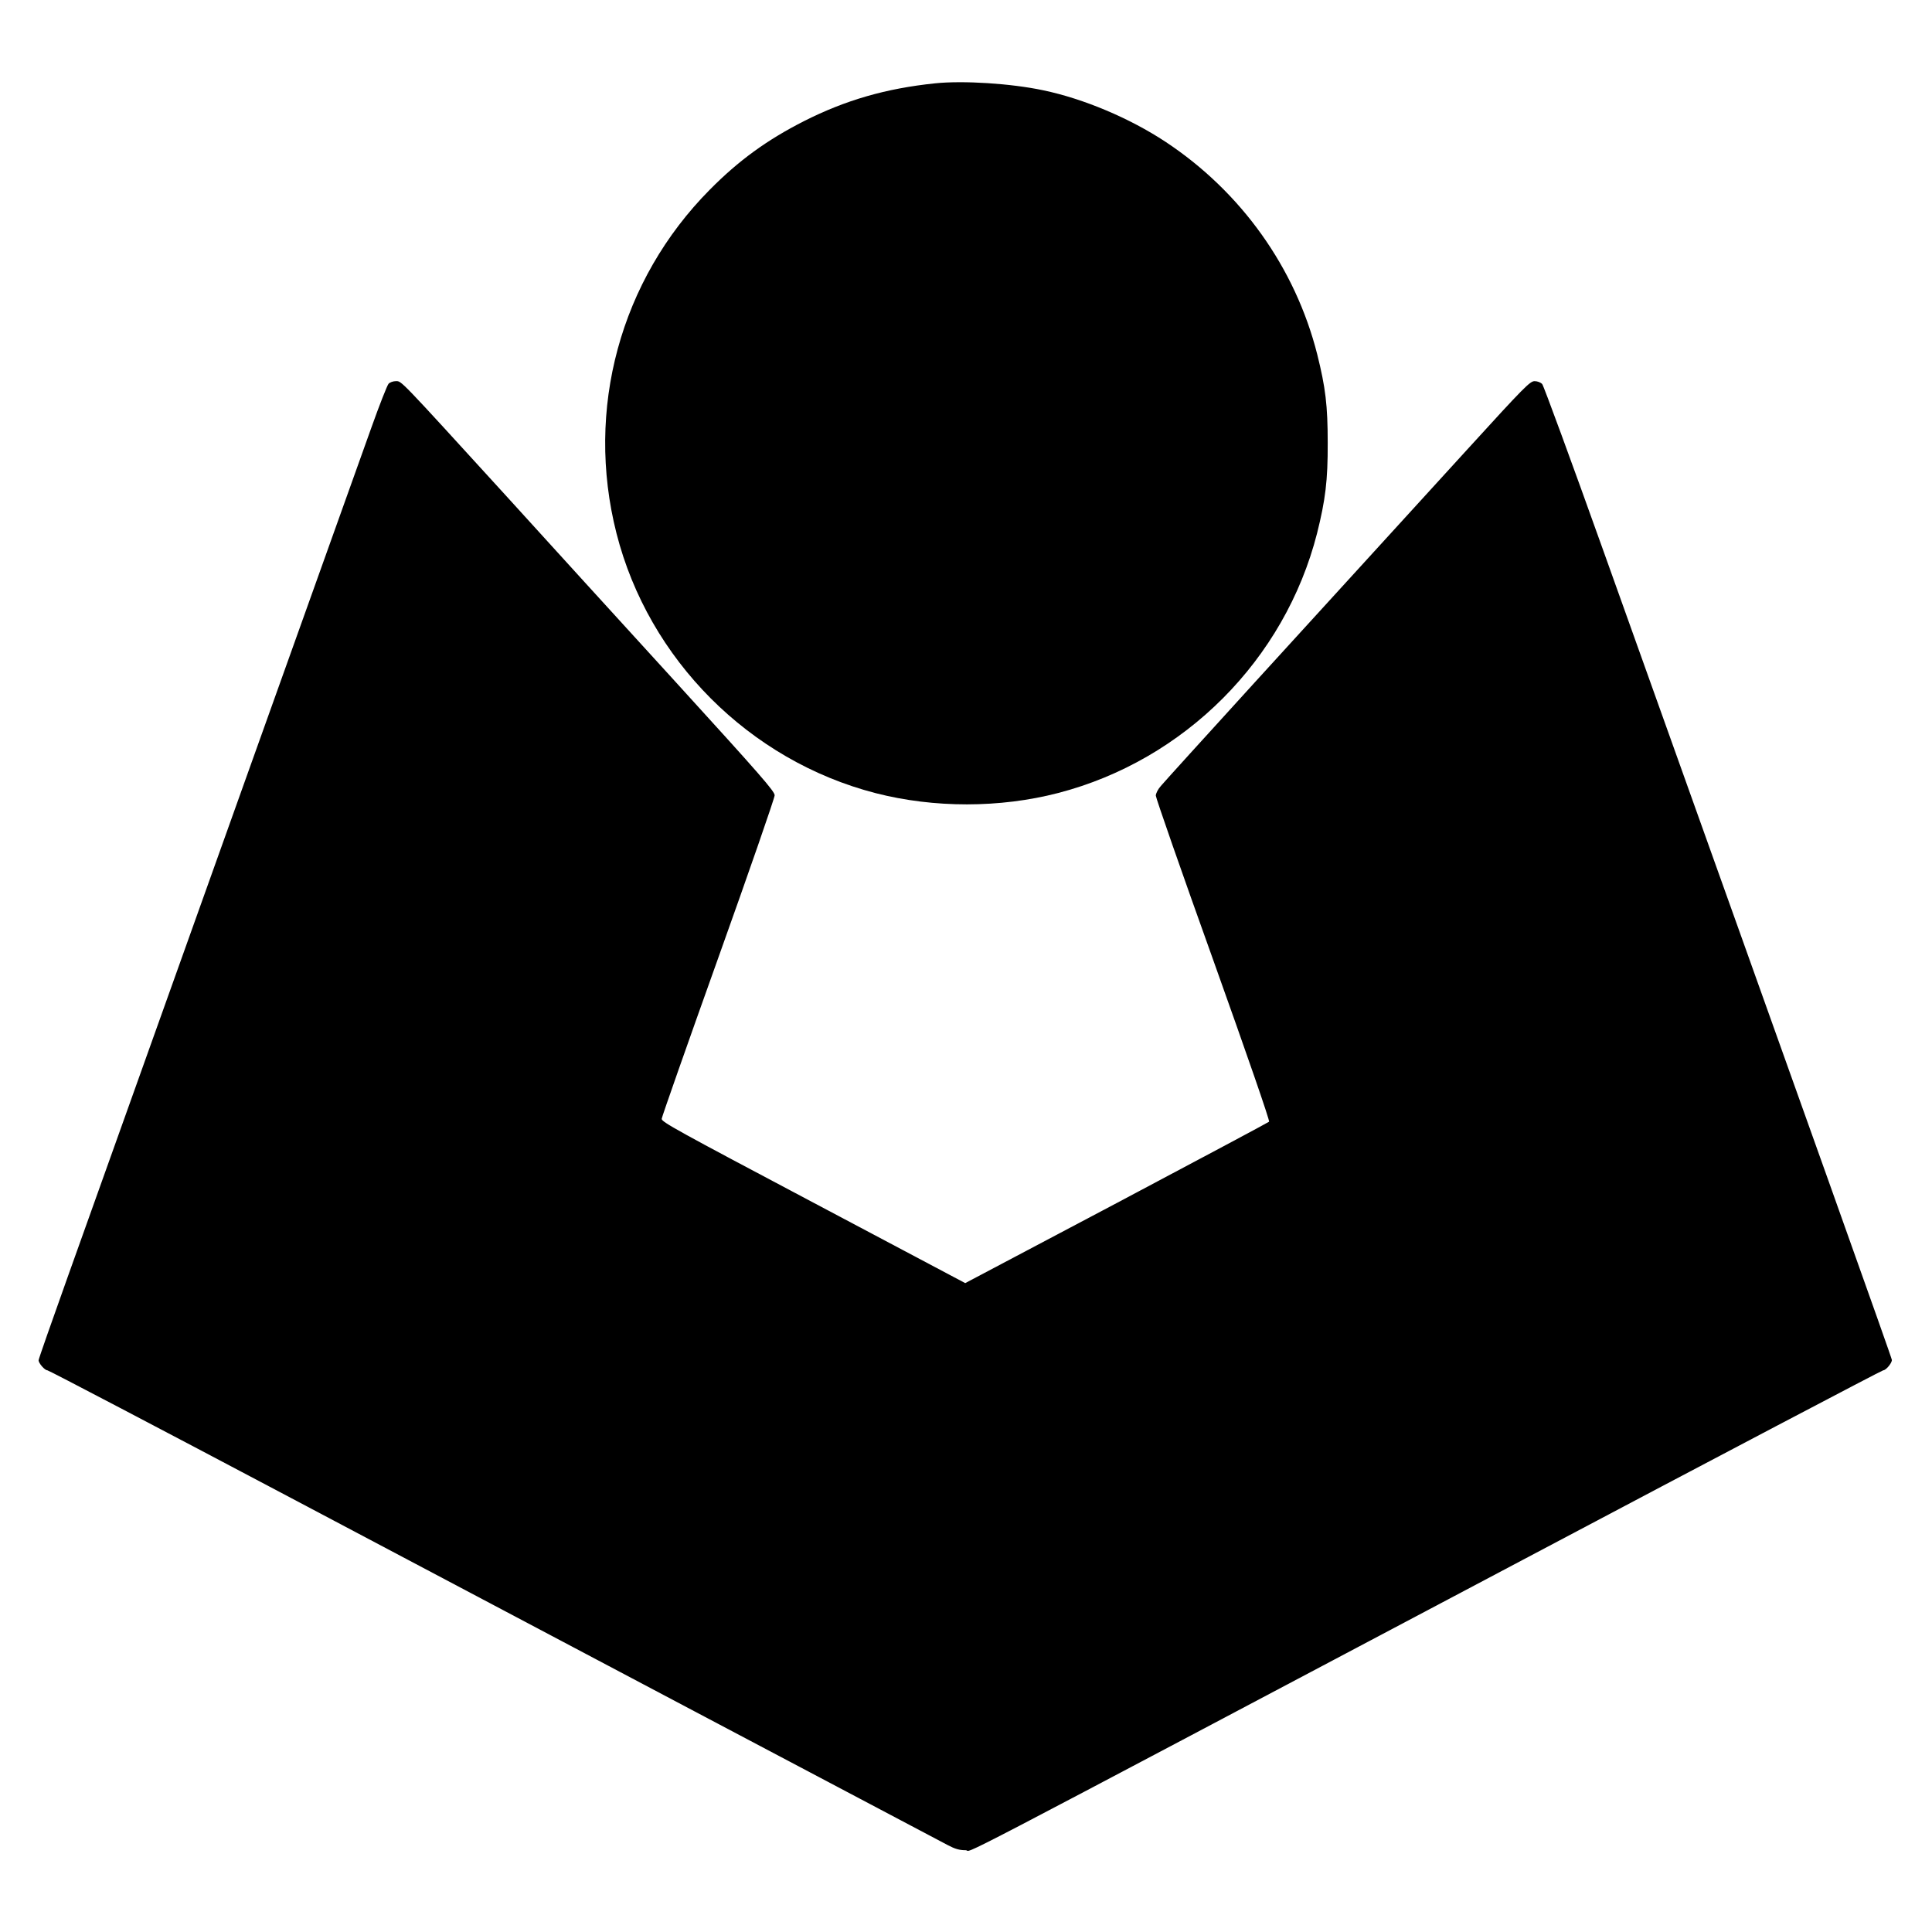
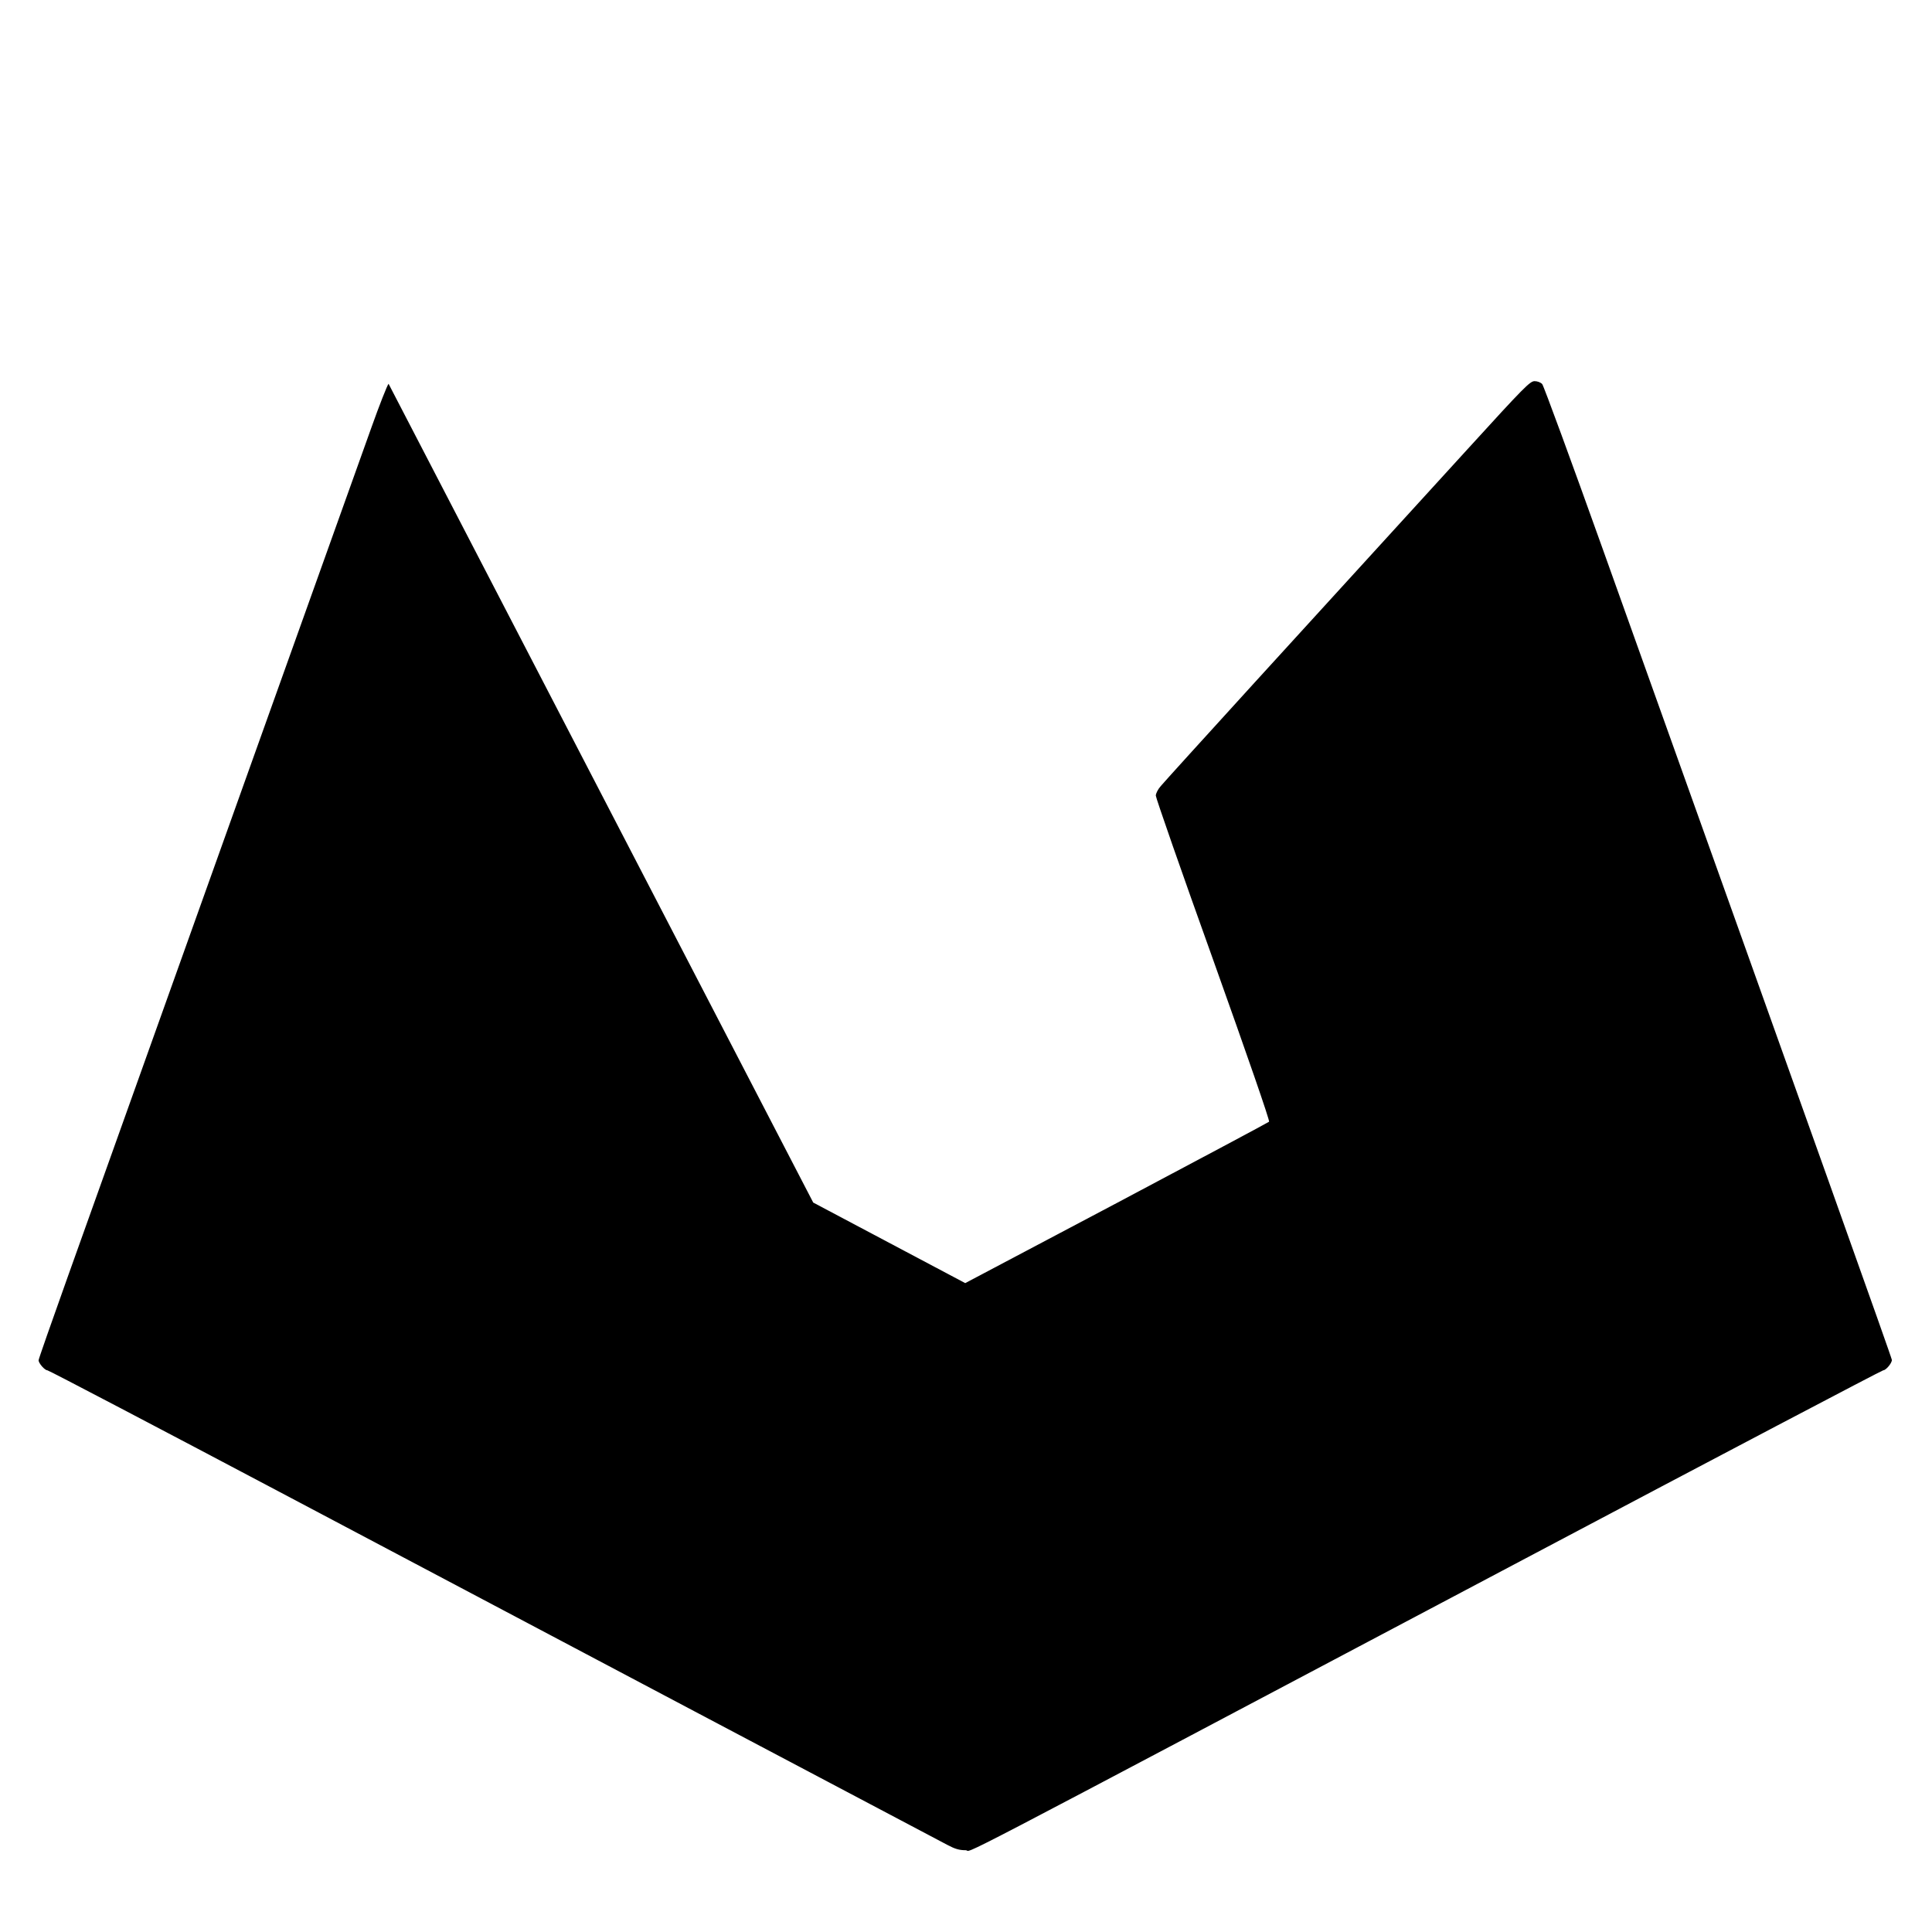
<svg xmlns="http://www.w3.org/2000/svg" version="1.0" width="1252pt" height="1252pt" viewBox="0 0 1252 1252" preserveAspectRatio="xMidYMid meet">
  <g transform="translate(0,1252) scale(0.1,-0.1)" fill="#000000" stroke="none">
-     <path d="M6060 11980 c-319 -33 -581 -109 -850 -245 -240 -122 -423 -255 -610 -444 -581 -586 -809 -1424 -605 -2227 208 -818 861 -1473 1680 -1684 378 -97 804 -97 1182 1 820 213 1469 864 1678 1683 54 216 70 342 69 586 0 242 -14 358 -68 574 -142 561 -493 1053 -983 1377 -232 153 -530 279 -793 334 -207 44 -518 64 -700 45z" />
-     <path d="M2518 10033 c-9 -10 -59 -137 -111 -283 -81 -226 -1371 -3832 -1968 -5504 -104 -291 -189 -534 -189 -541 0 -19 40 -65 57 -65 8 0 720 -373 1582 -829 1441 -763 4099 -2167 4251 -2247 49 -26 77 -34 117 -34 60 0 -295 -185 3610 1881 1277 676 2329 1229 2337 1229 17 0 56 46 56 67 0 12 -468 1324 -1869 5242 -209 585 -388 1072 -397 1082 -10 11 -31 19 -49 19 -30 0 -65 -35 -436 -442 -1088 -1191 -1926 -2111 -1986 -2181 -19 -21 -33 -49 -33 -63 0 -14 167 -494 372 -1065 220 -616 368 -1043 362 -1048 -5 -5 -450 -242 -989 -528 l-980 -518 -985 522 c-880 466 -985 523 -982 543 1 12 166 482 367 1044 201 562 365 1035 365 1052 0 26 -88 127 -642 735 -354 388 -850 932 -1102 1210 -697 764 -673 739 -711 739 -18 0 -39 -8 -47 -17z" />
+     <path d="M2518 10033 c-9 -10 -59 -137 -111 -283 -81 -226 -1371 -3832 -1968 -5504 -104 -291 -189 -534 -189 -541 0 -19 40 -65 57 -65 8 0 720 -373 1582 -829 1441 -763 4099 -2167 4251 -2247 49 -26 77 -34 117 -34 60 0 -295 -185 3610 1881 1277 676 2329 1229 2337 1229 17 0 56 46 56 67 0 12 -468 1324 -1869 5242 -209 585 -388 1072 -397 1082 -10 11 -31 19 -49 19 -30 0 -65 -35 -436 -442 -1088 -1191 -1926 -2111 -1986 -2181 -19 -21 -33 -49 -33 -63 0 -14 167 -494 372 -1065 220 -616 368 -1043 362 -1048 -5 -5 -450 -242 -989 -528 l-980 -518 -985 522 z" />
  </g>
</svg>